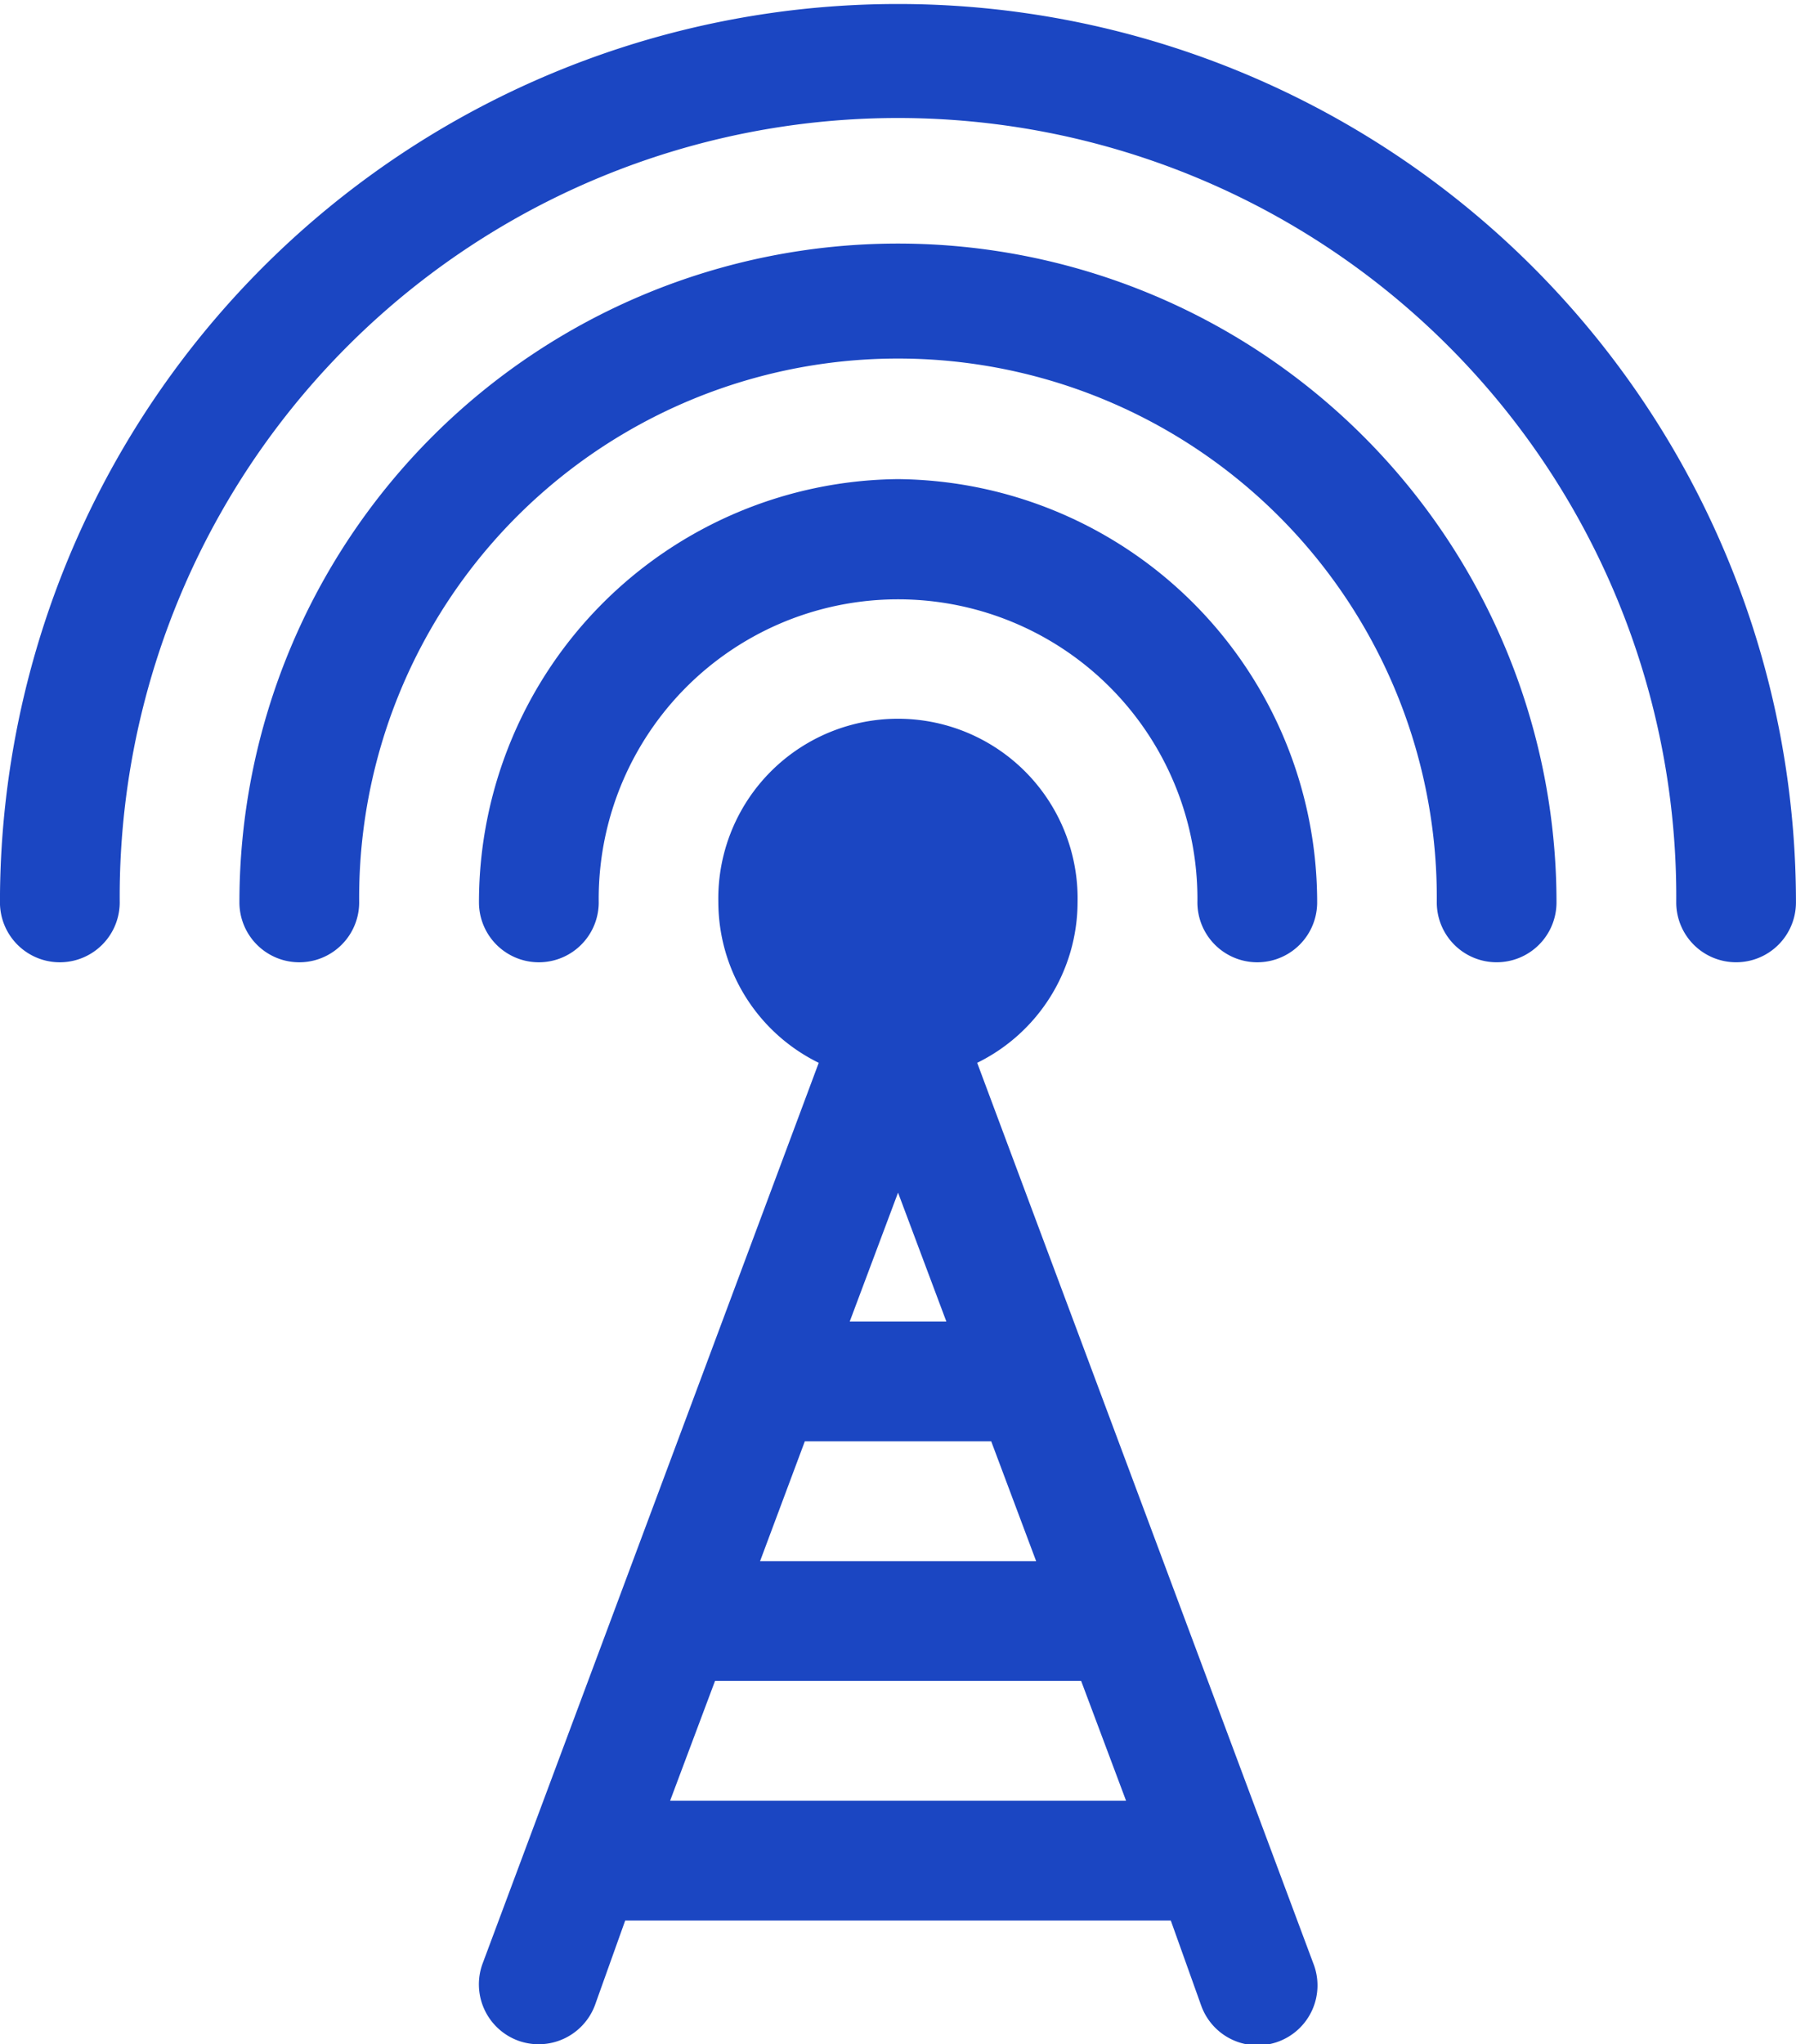
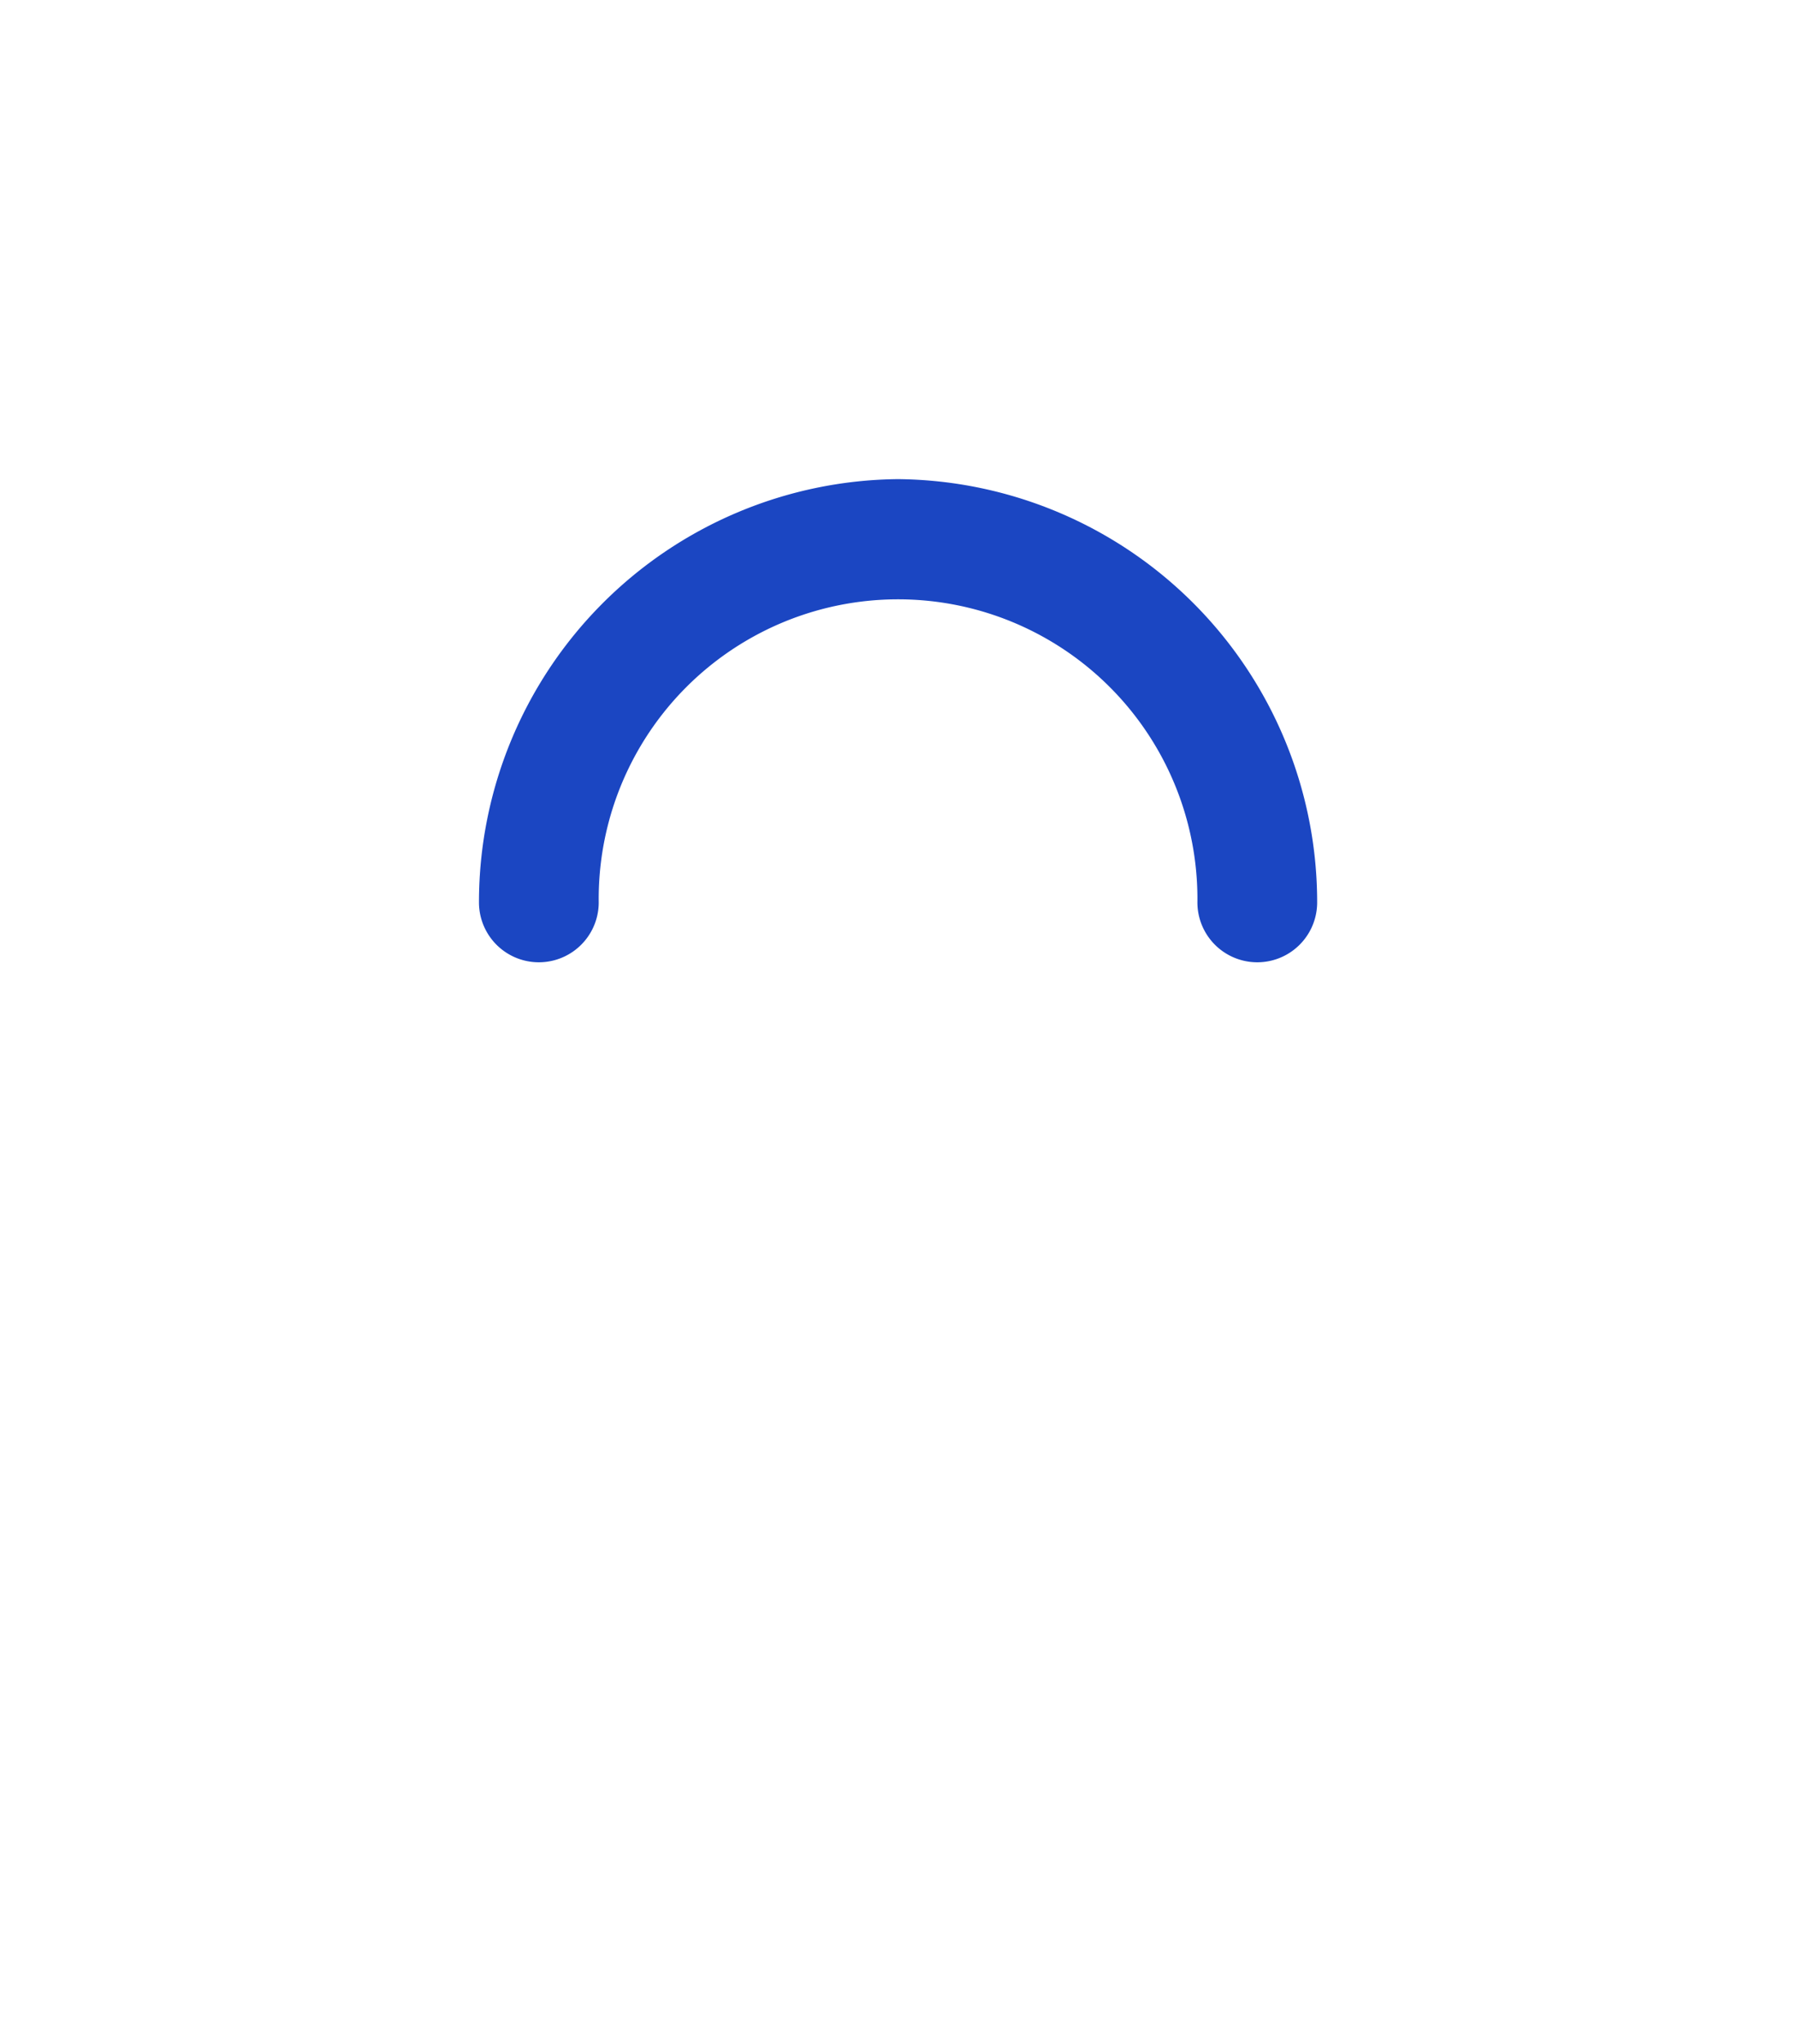
<svg xmlns="http://www.w3.org/2000/svg" width="42.188" height="48" viewBox="0 0 42.188 48">
  <g transform="translate(-30.999)">
-     <path d="M120.53,76.969a1.405,1.405,0,0,0,1.406-1.406,15.469,15.469,0,1,0-30.938,0,1.406,1.406,0,0,0,2.813,0,12.657,12.657,0,1,1,25.313,0A1.405,1.405,0,0,0,120.53,76.969Z" transform="translate(-54.375 -54.375)" fill="#1b46c2" />
    <path d="M160.843,120A9.936,9.936,0,0,0,151,129.938a1.406,1.406,0,1,0,2.813,0,7.032,7.032,0,1,1,14.063,0,1.406,1.406,0,1,0,2.813,0A9.936,9.936,0,0,0,160.843,120Z" transform="translate(-108.75 -108.75)" fill="#1b46c2" />
-     <path d="M71.78,22.594a1.405,1.405,0,0,0,1.406-1.406,21.094,21.094,0,1,0-42.188,0,1.406,1.406,0,1,0,2.813,0,18.282,18.282,0,1,1,36.563,0A1.405,1.405,0,0,0,71.78,22.594Z" fill="#1b46c2" />
-     <path d="M151.908,211.036a1.412,1.412,0,0,0,1.811-.823l.713-1.994h12.816l.713,1.994a1.407,1.407,0,1,0,2.634-.989L162.7,188.08a4.21,4.21,0,0,0,2.358-3.767,4.22,4.22,0,1,0-8.438,0,4.21,4.21,0,0,0,2.358,3.767l-7.894,21.145A1.409,1.409,0,0,0,151.908,211.036Zm3.579-5.63,1.055-2.813h8.6l1.055,2.813Zm3.164-8.438h4.379l1.055,2.813H157.6Zm1.055-2.813,1.135-3.027,1.135,3.027Z" transform="translate(-108.747 -163.125)" fill="#1b46c2" />
  </g>
</svg>